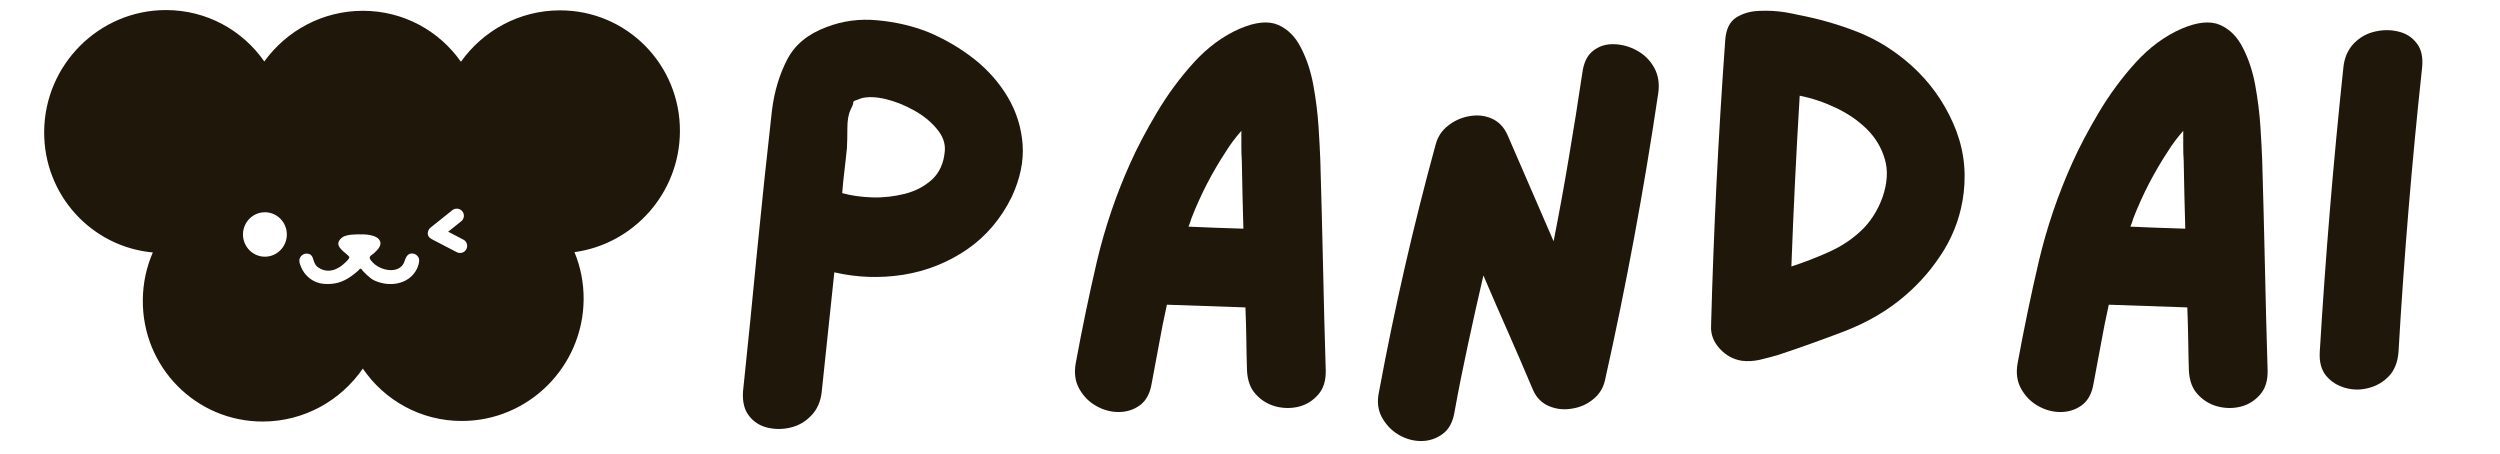
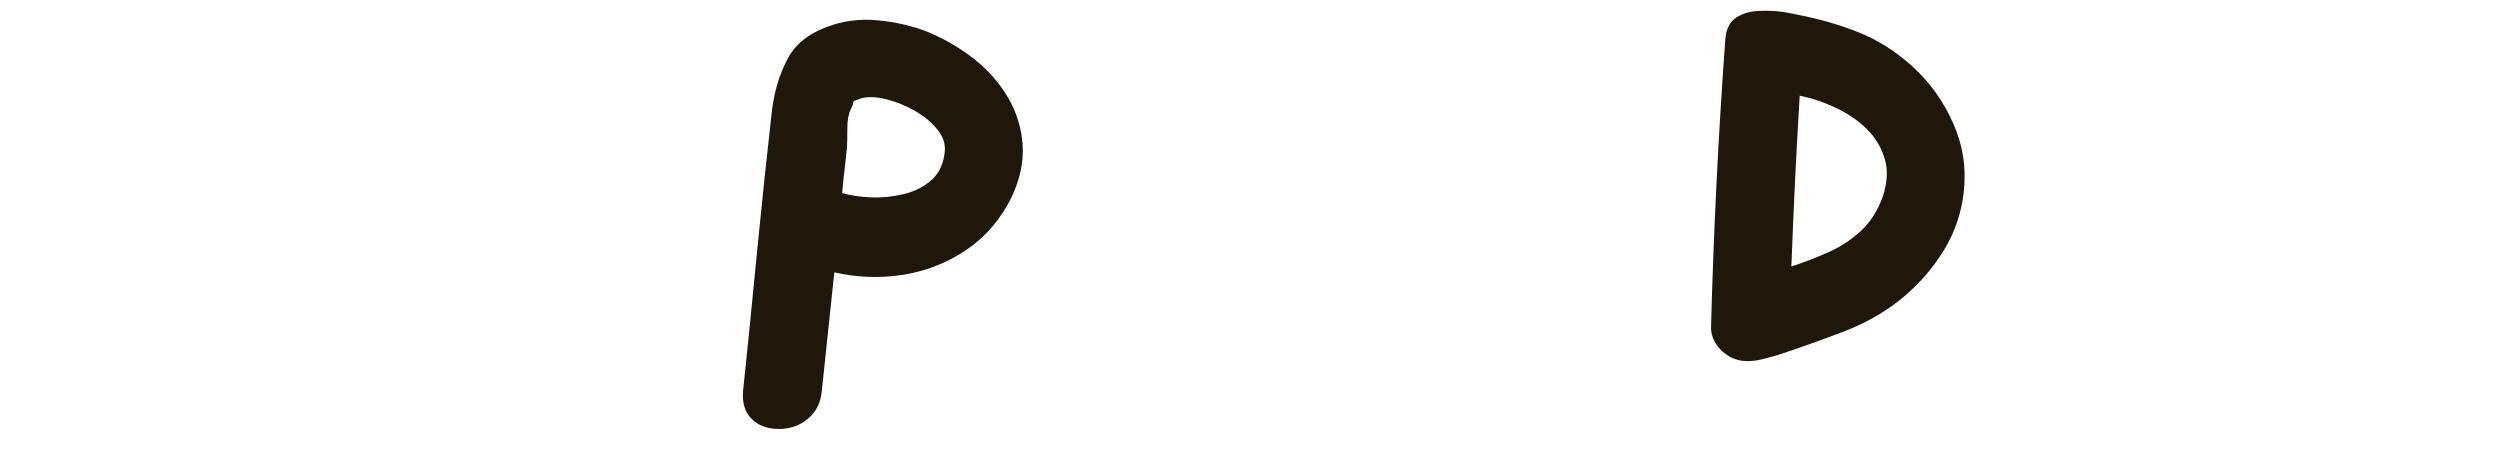
<svg xmlns="http://www.w3.org/2000/svg" version="1.0" preserveAspectRatio="xMidYMid meet" height="41" viewBox="0 0 170.25 31.5" zoomAndPan="magnify" width="226">
  <defs>
    <g />
    <clipPath id="844b503709">
-       <path clip-rule="nonzero" d="M 1 0 L 45.875 0 L 45.875 30 L 1 30 Z M 1 0" />
-     </clipPath>
+       </clipPath>
  </defs>
  <g clip-path="url(#844b503709)">
    <path fill-rule="nonzero" fill-opacity="1" d="M 1.375 9.133 C 1.414 4.477 5.199 0.699 9.836 0.699 C 12.668 0.699 15.16 2.109 16.664 4.27 C 18.203 2.137 20.703 0.75 23.512 0.75 C 26.332 0.75 28.816 2.145 30.32 4.289 C 31.859 2.129 34.375 0.719 37.207 0.719 C 41.844 0.719 45.57 4.492 45.531 9.152 C 45.496 13.426 42.309 16.953 38.207 17.512 C 38.625 18.523 38.852 19.633 38.844 20.801 C 38.805 25.461 35.016 29.238 30.383 29.238 C 27.52 29.238 25.004 27.797 23.508 25.598 C 21.977 27.82 19.426 29.277 16.547 29.277 C 11.914 29.277 8.188 25.5 8.227 20.84 C 8.234 19.668 8.48 18.551 8.922 17.535 C 4.652 17.141 1.34 13.531 1.375 9.133 Z M 16.707 14.742 C 15.867 14.742 15.184 15.434 15.184 16.285 C 15.184 17.137 15.867 17.828 16.707 17.828 C 17.547 17.828 18.23 17.137 18.23 16.285 C 18.23 15.434 17.547 14.742 16.707 14.742 Z M 29.434 16.094 L 30.344 15.367 C 30.555 15.199 30.59 14.887 30.418 14.676 C 30.25 14.465 29.941 14.43 29.727 14.598 L 28.215 15.805 C 28.004 15.973 27.941 16.309 28.137 16.496 C 28.211 16.566 28.273 16.598 28.395 16.664 L 30.035 17.516 C 30.277 17.641 30.574 17.547 30.699 17.305 C 30.824 17.062 30.73 16.766 30.488 16.641 Z M 22.477 16.332 C 22.363 16.367 22.246 16.387 22.145 16.445 C 22.059 16.492 21.984 16.562 21.922 16.637 C 21.5 17.137 22.34 17.543 22.559 17.828 C 22.586 17.867 22.555 17.926 22.531 17.969 C 22.469 18.062 22.387 18.137 22.309 18.215 C 21.777 18.746 21.082 19.023 20.422 18.582 C 20.406 18.574 20.367 18.543 20.305 18.492 C 20.246 18.438 20.191 18.328 20.148 18.246 C 20.055 18.059 20.035 17.695 19.762 17.637 C 19.652 17.609 19.574 17.602 19.465 17.633 C 19.379 17.656 19.289 17.715 19.234 17.773 C 19.023 18.008 19.098 18.25 19.207 18.52 C 19.461 19.164 20.059 19.645 20.758 19.711 C 21.496 19.781 22.098 19.617 22.695 19.188 C 22.887 19.051 23.102 18.883 23.188 18.797 C 23.262 18.719 23.293 18.664 23.348 18.66 C 23.406 18.656 23.398 18.684 23.48 18.781 C 23.543 18.855 23.965 19.312 24.277 19.465 C 25.316 19.965 26.723 19.785 27.27 18.66 C 27.355 18.48 27.457 18.184 27.406 17.969 C 27.336 17.664 26.91 17.488 26.66 17.691 C 26.43 17.875 26.441 18.191 26.27 18.41 C 25.883 18.902 25.121 18.812 24.637 18.551 C 24.531 18.492 24.422 18.434 24.332 18.355 C 24.188 18.23 23.914 17.973 24 17.828 C 24.059 17.727 24.184 17.676 24.27 17.598 C 24.52 17.371 24.918 17 24.637 16.637 C 24.484 16.441 24.258 16.387 24.027 16.332 C 23.566 16.227 22.629 16.289 22.477 16.332 Z M 22.477 16.332" fill="#20170b" />
  </g>
  <g fill-opacity="1" fill="#20170b">
    <g transform="translate(48.099, 27.132)">
      <g>
        <path d="M 14.703 -24.891 C 15.867 -24.398 16.93 -23.773 17.891 -23.016 C 18.848 -22.254 19.625 -21.367 20.219 -20.359 C 20.812 -19.348 21.148 -18.258 21.234 -17.094 C 21.316 -15.938 21.066 -14.727 20.484 -13.469 C 19.734 -11.938 18.691 -10.711 17.359 -9.797 C 16.023 -8.891 14.551 -8.305 12.938 -8.047 C 11.32 -7.797 9.727 -7.852 8.156 -8.219 C 8.008 -6.844 7.863 -5.461 7.719 -4.078 C 7.57 -2.691 7.426 -1.305 7.281 0.078 C 7.207 0.754 6.969 1.301 6.562 1.719 C 6.164 2.145 5.688 2.426 5.125 2.562 C 4.57 2.695 4.023 2.695 3.484 2.562 C 2.953 2.426 2.531 2.148 2.219 1.734 C 1.906 1.328 1.77 0.773 1.812 0.078 C 2.156 -3.203 2.484 -6.473 2.797 -9.734 C 3.117 -12.992 3.461 -16.25 3.828 -19.5 C 3.992 -20.789 4.344 -21.953 4.875 -22.984 C 5.406 -24.016 6.316 -24.77 7.609 -25.25 C 8.742 -25.688 9.938 -25.844 11.188 -25.719 C 12.438 -25.602 13.609 -25.328 14.703 -24.891 Z M 8.703 -13.719 C 9.305 -13.551 9.992 -13.453 10.766 -13.422 C 11.547 -13.398 12.312 -13.484 13.062 -13.672 C 13.812 -13.867 14.441 -14.203 14.953 -14.672 C 15.461 -15.148 15.754 -15.801 15.828 -16.625 C 15.879 -17.164 15.695 -17.68 15.281 -18.172 C 14.875 -18.672 14.344 -19.102 13.688 -19.469 C 13.031 -19.832 12.375 -20.094 11.719 -20.25 C 11.062 -20.406 10.504 -20.426 10.047 -20.312 C 9.773 -20.207 9.609 -20.145 9.547 -20.125 C 9.492 -20.102 9.469 -20.055 9.469 -19.984 C 9.469 -19.91 9.406 -19.75 9.281 -19.5 C 9.133 -19.188 9.062 -18.766 9.062 -18.234 C 9.062 -17.703 9.051 -17.238 9.031 -16.844 C 8.977 -16.312 8.922 -15.789 8.859 -15.281 C 8.797 -14.77 8.742 -14.25 8.703 -13.719 Z M 8.703 -13.719" />
      </g>
    </g>
  </g>
  <g fill-opacity="1" fill="#20170b">
    <g transform="translate(71.166, 27.132)">
      <g>
-         <path d="M 18.844 -15.969 C 18.914 -13.551 18.977 -11.129 19.031 -8.703 C 19.082 -6.273 19.145 -3.848 19.219 -1.422 C 19.238 -0.711 19.066 -0.148 18.703 0.266 C 18.336 0.691 17.891 0.973 17.359 1.109 C 16.828 1.242 16.285 1.238 15.734 1.094 C 15.191 0.945 14.734 0.664 14.359 0.25 C 13.984 -0.156 13.781 -0.711 13.75 -1.422 C 13.727 -2.148 13.711 -2.875 13.703 -3.594 C 13.691 -4.32 13.672 -5.051 13.641 -5.781 L 8.188 -5.969 C 7.988 -5.07 7.805 -4.16 7.641 -3.234 C 7.473 -2.316 7.301 -1.395 7.125 -0.469 C 7.008 0.207 6.738 0.703 6.312 1.016 C 5.883 1.328 5.391 1.484 4.828 1.484 C 4.273 1.484 3.75 1.336 3.25 1.047 C 2.758 0.766 2.375 0.367 2.094 -0.141 C 1.812 -0.648 1.734 -1.242 1.859 -1.922 C 2.297 -4.305 2.785 -6.66 3.328 -8.984 C 3.879 -11.316 4.648 -13.586 5.641 -15.797 C 6.129 -16.891 6.75 -18.066 7.5 -19.328 C 8.25 -20.586 9.102 -21.742 10.062 -22.797 C 11.02 -23.848 12.082 -24.629 13.25 -25.141 C 14.344 -25.609 15.227 -25.695 15.906 -25.406 C 16.582 -25.113 17.113 -24.582 17.5 -23.812 C 17.895 -23.051 18.18 -22.188 18.359 -21.219 C 18.535 -20.25 18.656 -19.289 18.719 -18.344 C 18.781 -17.395 18.82 -16.602 18.844 -15.969 Z M 9.891 -11.969 C 9.867 -11.875 9.836 -11.773 9.797 -11.672 C 9.766 -11.578 9.727 -11.484 9.688 -11.391 C 10.332 -11.367 10.973 -11.344 11.609 -11.312 C 12.242 -11.289 12.875 -11.27 13.5 -11.25 C 13.477 -12.02 13.457 -12.801 13.438 -13.594 C 13.426 -14.383 13.41 -15.176 13.391 -15.969 C 13.367 -16.289 13.359 -16.625 13.359 -16.969 C 13.359 -17.32 13.359 -17.68 13.359 -18.047 C 12.941 -17.566 12.586 -17.094 12.297 -16.625 C 11.816 -15.895 11.375 -15.141 10.969 -14.359 C 10.57 -13.586 10.211 -12.789 9.891 -11.969 Z M 9.891 -11.969" />
-       </g>
+         </g>
    </g>
  </g>
  <g fill-opacity="1" fill="#20170b">
    <g transform="translate(92.195, 27.132)">
      <g>
-         <path d="M 16.016 -22.094 C 16.109 -22.789 16.359 -23.297 16.766 -23.609 C 17.18 -23.93 17.66 -24.082 18.203 -24.062 C 18.754 -24.051 19.285 -23.906 19.797 -23.625 C 20.305 -23.352 20.707 -22.957 21 -22.438 C 21.289 -21.914 21.383 -21.316 21.281 -20.641 C 20.289 -13.941 19.055 -7.289 17.578 -0.688 C 17.453 -0.156 17.176 0.273 16.75 0.609 C 16.332 0.953 15.844 1.164 15.281 1.25 C 14.727 1.344 14.203 1.285 13.703 1.078 C 13.203 0.867 12.832 0.5 12.594 -0.031 C 12.031 -1.363 11.457 -2.691 10.875 -4.016 C 10.289 -5.336 9.711 -6.664 9.141 -8 C 8.773 -6.426 8.422 -4.844 8.078 -3.25 C 7.734 -1.664 7.414 -0.07 7.125 1.531 C 7.008 2.207 6.734 2.703 6.297 3.016 C 5.859 3.336 5.363 3.5 4.812 3.5 C 4.27 3.5 3.75 3.352 3.25 3.062 C 2.758 2.77 2.375 2.367 2.094 1.859 C 1.812 1.348 1.742 0.754 1.891 0.078 C 2.961 -5.703 4.273 -11.43 5.828 -17.109 C 5.973 -17.641 6.258 -18.07 6.688 -18.406 C 7.125 -18.75 7.613 -18.969 8.156 -19.062 C 8.707 -19.164 9.223 -19.113 9.703 -18.906 C 10.191 -18.695 10.562 -18.316 10.812 -17.766 L 14.016 -10.375 C 14.398 -12.312 14.754 -14.254 15.078 -16.203 C 15.41 -18.16 15.723 -20.125 16.016 -22.094 Z M 16.016 -22.094" />
-       </g>
+         </g>
    </g>
  </g>
  <g fill-opacity="1" fill="#20170b">
    <g transform="translate(115.335, 27.132)">
      <g>
        <path d="M 7.891 -26.094 C 9.328 -25.82 10.711 -25.422 12.047 -24.891 C 13.379 -24.359 14.613 -23.582 15.75 -22.562 C 16.988 -21.445 17.945 -20.117 18.625 -18.578 C 19.312 -17.035 19.555 -15.426 19.359 -13.75 C 19.191 -12.32 18.738 -11 18 -9.781 C 17.258 -8.57 16.352 -7.508 15.281 -6.594 C 14.094 -5.57 12.691 -4.75 11.078 -4.125 C 9.461 -3.508 7.914 -2.957 6.438 -2.469 C 6.031 -2.352 5.613 -2.242 5.188 -2.141 C 4.758 -2.047 4.344 -2.023 3.938 -2.078 C 3.352 -2.172 2.848 -2.445 2.422 -2.906 C 1.992 -3.375 1.789 -3.895 1.812 -4.469 C 1.988 -11.07 2.316 -17.695 2.797 -24.344 C 2.848 -25.094 3.098 -25.613 3.547 -25.906 C 3.992 -26.195 4.523 -26.352 5.141 -26.375 C 5.766 -26.406 6.367 -26.375 6.953 -26.281 C 7.266 -26.227 7.578 -26.164 7.891 -26.094 Z M 13.719 -13.422 C 14.062 -14.422 14.113 -15.312 13.875 -16.094 C 13.645 -16.883 13.227 -17.578 12.625 -18.172 C 12.02 -18.766 11.305 -19.254 10.484 -19.641 C 9.66 -20.035 8.82 -20.316 7.969 -20.484 C 7.727 -16.484 7.535 -12.531 7.391 -8.625 C 8.285 -8.914 9.148 -9.25 9.984 -9.625 C 10.828 -10 11.57 -10.488 12.219 -11.094 C 12.875 -11.707 13.375 -12.484 13.719 -13.422 Z M 13.719 -13.422" />
      </g>
    </g>
  </g>
  <g fill-opacity="1" fill="#20170b">
    <g transform="translate(136.583, 27.132)">
      <g>
-         <path d="M 18.844 -15.969 C 18.914 -13.551 18.977 -11.129 19.031 -8.703 C 19.082 -6.273 19.145 -3.848 19.219 -1.422 C 19.238 -0.711 19.066 -0.148 18.703 0.266 C 18.336 0.691 17.891 0.973 17.359 1.109 C 16.828 1.242 16.285 1.238 15.734 1.094 C 15.191 0.945 14.734 0.664 14.359 0.25 C 13.984 -0.156 13.781 -0.711 13.75 -1.422 C 13.727 -2.148 13.711 -2.875 13.703 -3.594 C 13.691 -4.32 13.672 -5.051 13.641 -5.781 L 8.188 -5.969 C 7.988 -5.07 7.805 -4.16 7.641 -3.234 C 7.473 -2.316 7.301 -1.395 7.125 -0.469 C 7.008 0.207 6.738 0.703 6.312 1.016 C 5.883 1.328 5.391 1.484 4.828 1.484 C 4.273 1.484 3.75 1.336 3.25 1.047 C 2.758 0.766 2.375 0.367 2.094 -0.141 C 1.812 -0.648 1.734 -1.242 1.859 -1.922 C 2.297 -4.305 2.785 -6.66 3.328 -8.984 C 3.879 -11.316 4.648 -13.586 5.641 -15.797 C 6.129 -16.891 6.75 -18.066 7.5 -19.328 C 8.25 -20.586 9.102 -21.742 10.062 -22.797 C 11.02 -23.848 12.082 -24.629 13.25 -25.141 C 14.344 -25.609 15.227 -25.695 15.906 -25.406 C 16.582 -25.113 17.113 -24.582 17.5 -23.812 C 17.895 -23.051 18.18 -22.188 18.359 -21.219 C 18.535 -20.25 18.656 -19.289 18.719 -18.344 C 18.781 -17.395 18.82 -16.602 18.844 -15.969 Z M 9.891 -11.969 C 9.867 -11.875 9.836 -11.773 9.797 -11.672 C 9.766 -11.578 9.727 -11.484 9.688 -11.391 C 10.332 -11.367 10.973 -11.344 11.609 -11.312 C 12.242 -11.289 12.875 -11.27 13.5 -11.25 C 13.477 -12.02 13.457 -12.801 13.438 -13.594 C 13.426 -14.383 13.41 -15.176 13.391 -15.969 C 13.367 -16.289 13.359 -16.625 13.359 -16.969 C 13.359 -17.32 13.359 -17.68 13.359 -18.047 C 12.941 -17.566 12.586 -17.094 12.297 -16.625 C 11.816 -15.895 11.375 -15.141 10.969 -14.359 C 10.57 -13.586 10.211 -12.789 9.891 -11.969 Z M 9.891 -11.969" />
-       </g>
+         </g>
    </g>
  </g>
  <g fill-opacity="1" fill="#20170b">
    <g transform="translate(157.612, 27.132)">
      <g>
-         <path d="M 3.453 -22.453 C 3.523 -23.129 3.766 -23.68 4.172 -24.109 C 4.586 -24.535 5.078 -24.812 5.641 -24.938 C 6.203 -25.07 6.75 -25.07 7.281 -24.938 C 7.812 -24.812 8.234 -24.539 8.547 -24.125 C 8.867 -23.719 8.992 -23.16 8.922 -22.453 C 8.211 -15.879 7.664 -9.289 7.281 -2.688 C 7.227 -1.988 7.008 -1.43 6.625 -1.016 C 6.238 -0.609 5.77 -0.332 5.219 -0.188 C 4.676 -0.039 4.133 -0.039 3.594 -0.188 C 3.062 -0.332 2.617 -0.609 2.266 -1.016 C 1.922 -1.43 1.77 -1.988 1.812 -2.688 C 2.207 -9.289 2.754 -15.879 3.453 -22.453 Z M 3.453 -22.453" />
-       </g>
+         </g>
    </g>
  </g>
</svg>